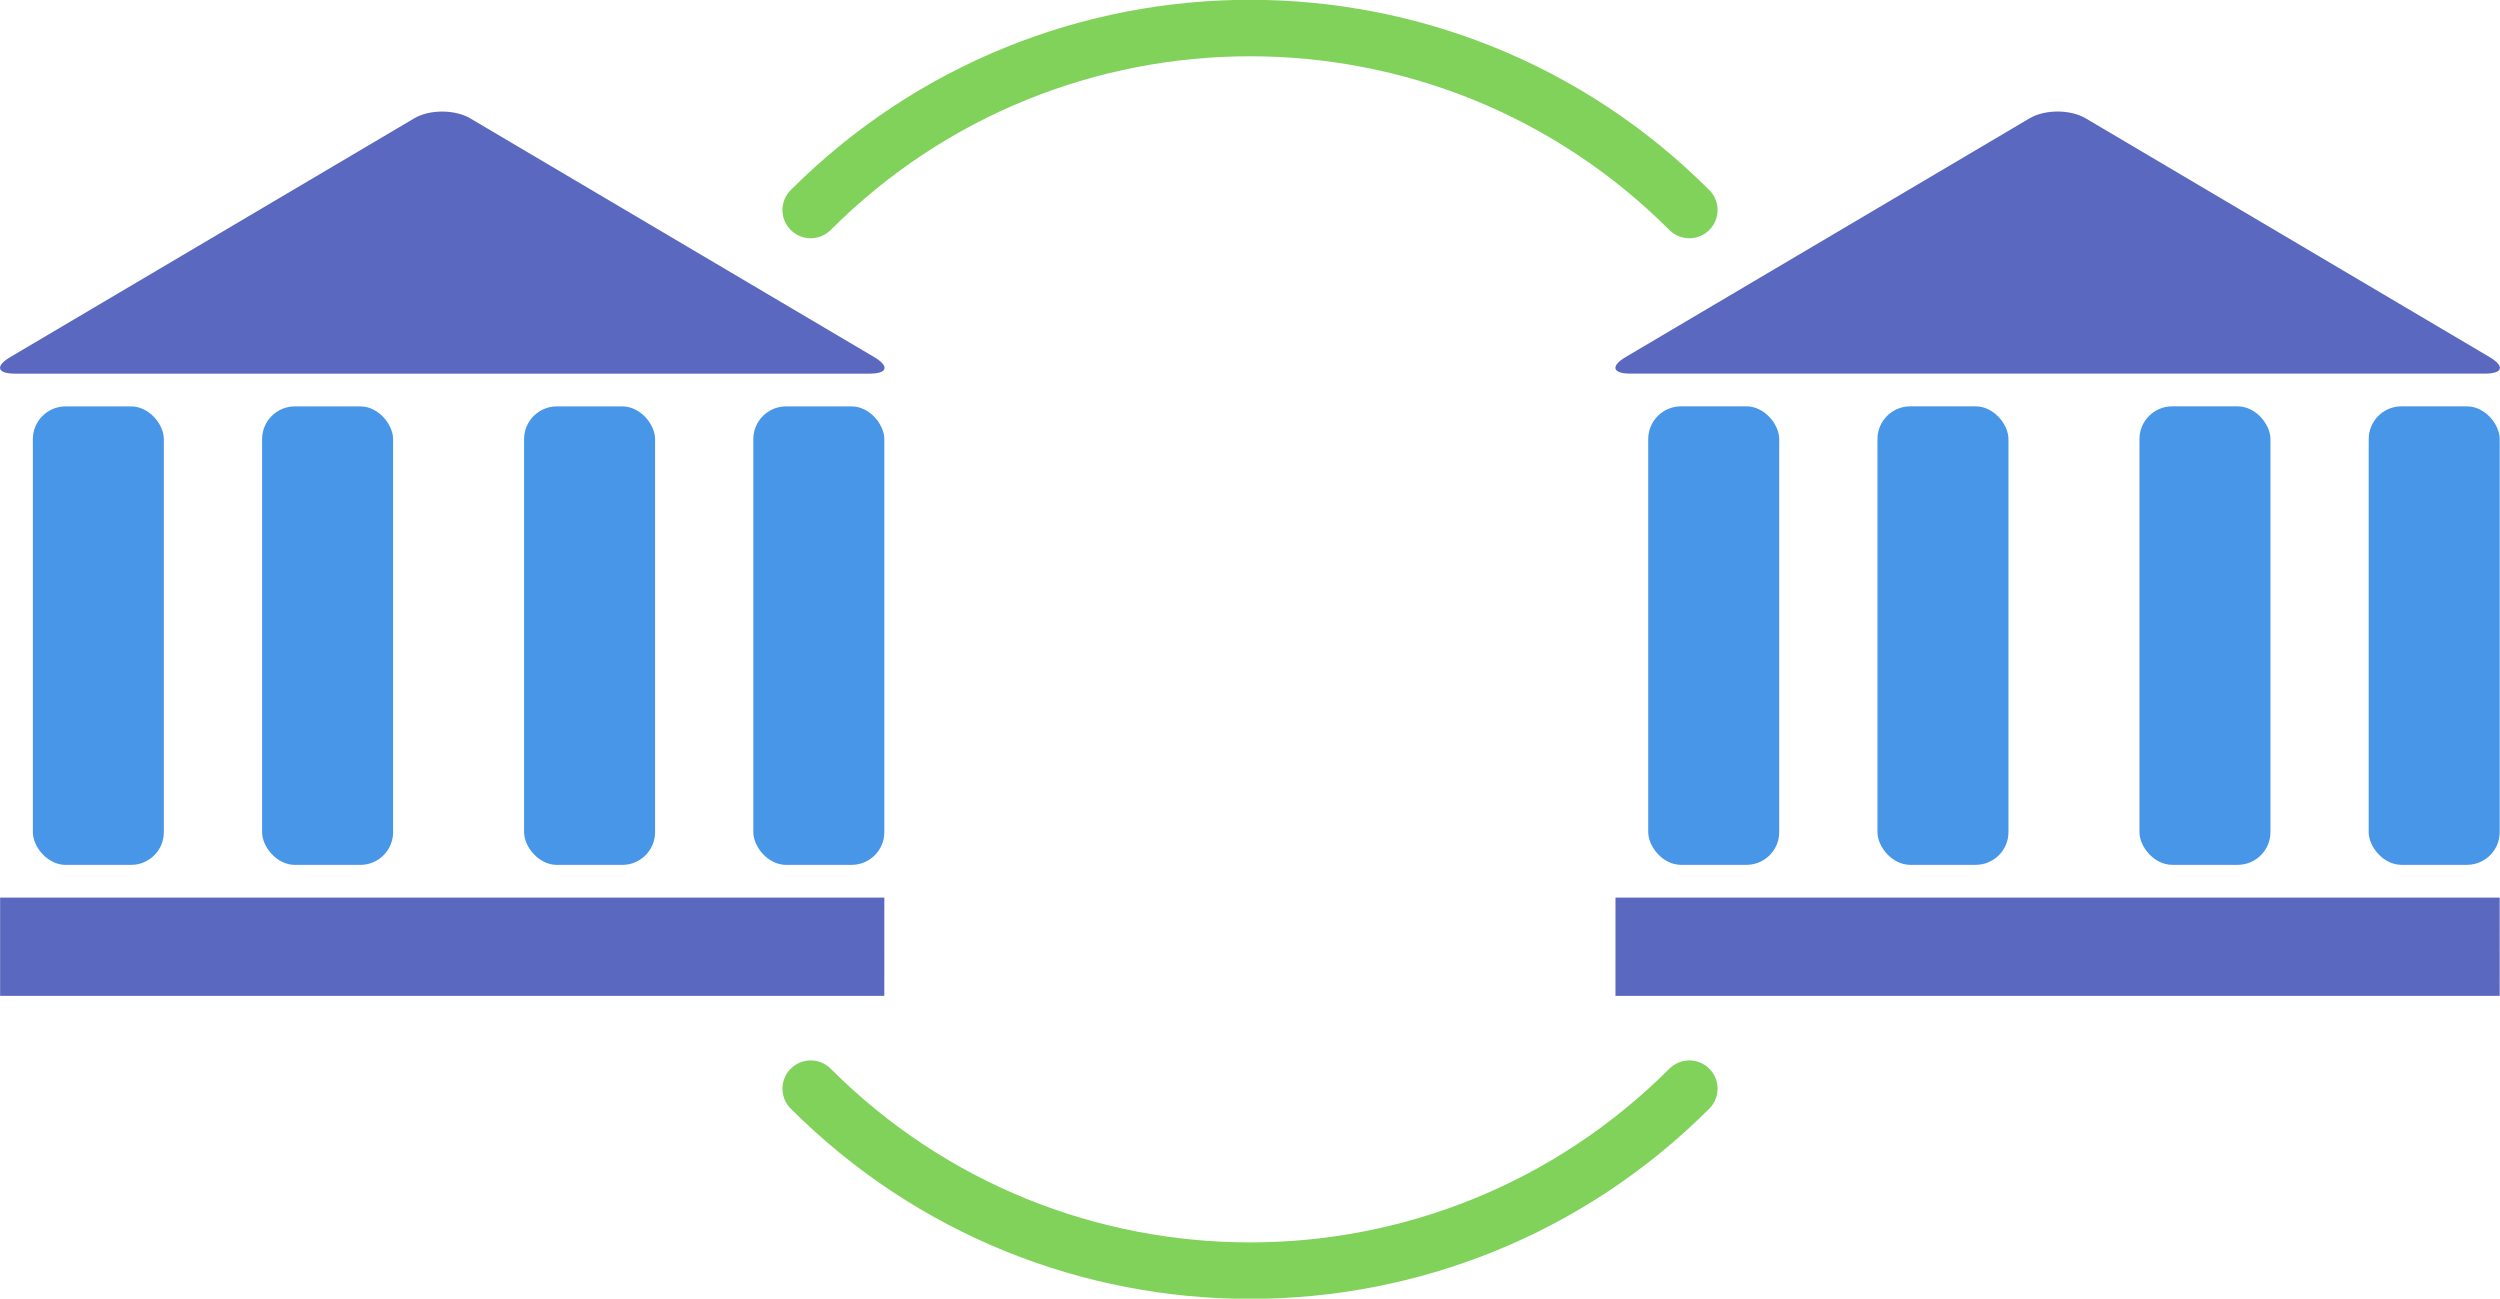
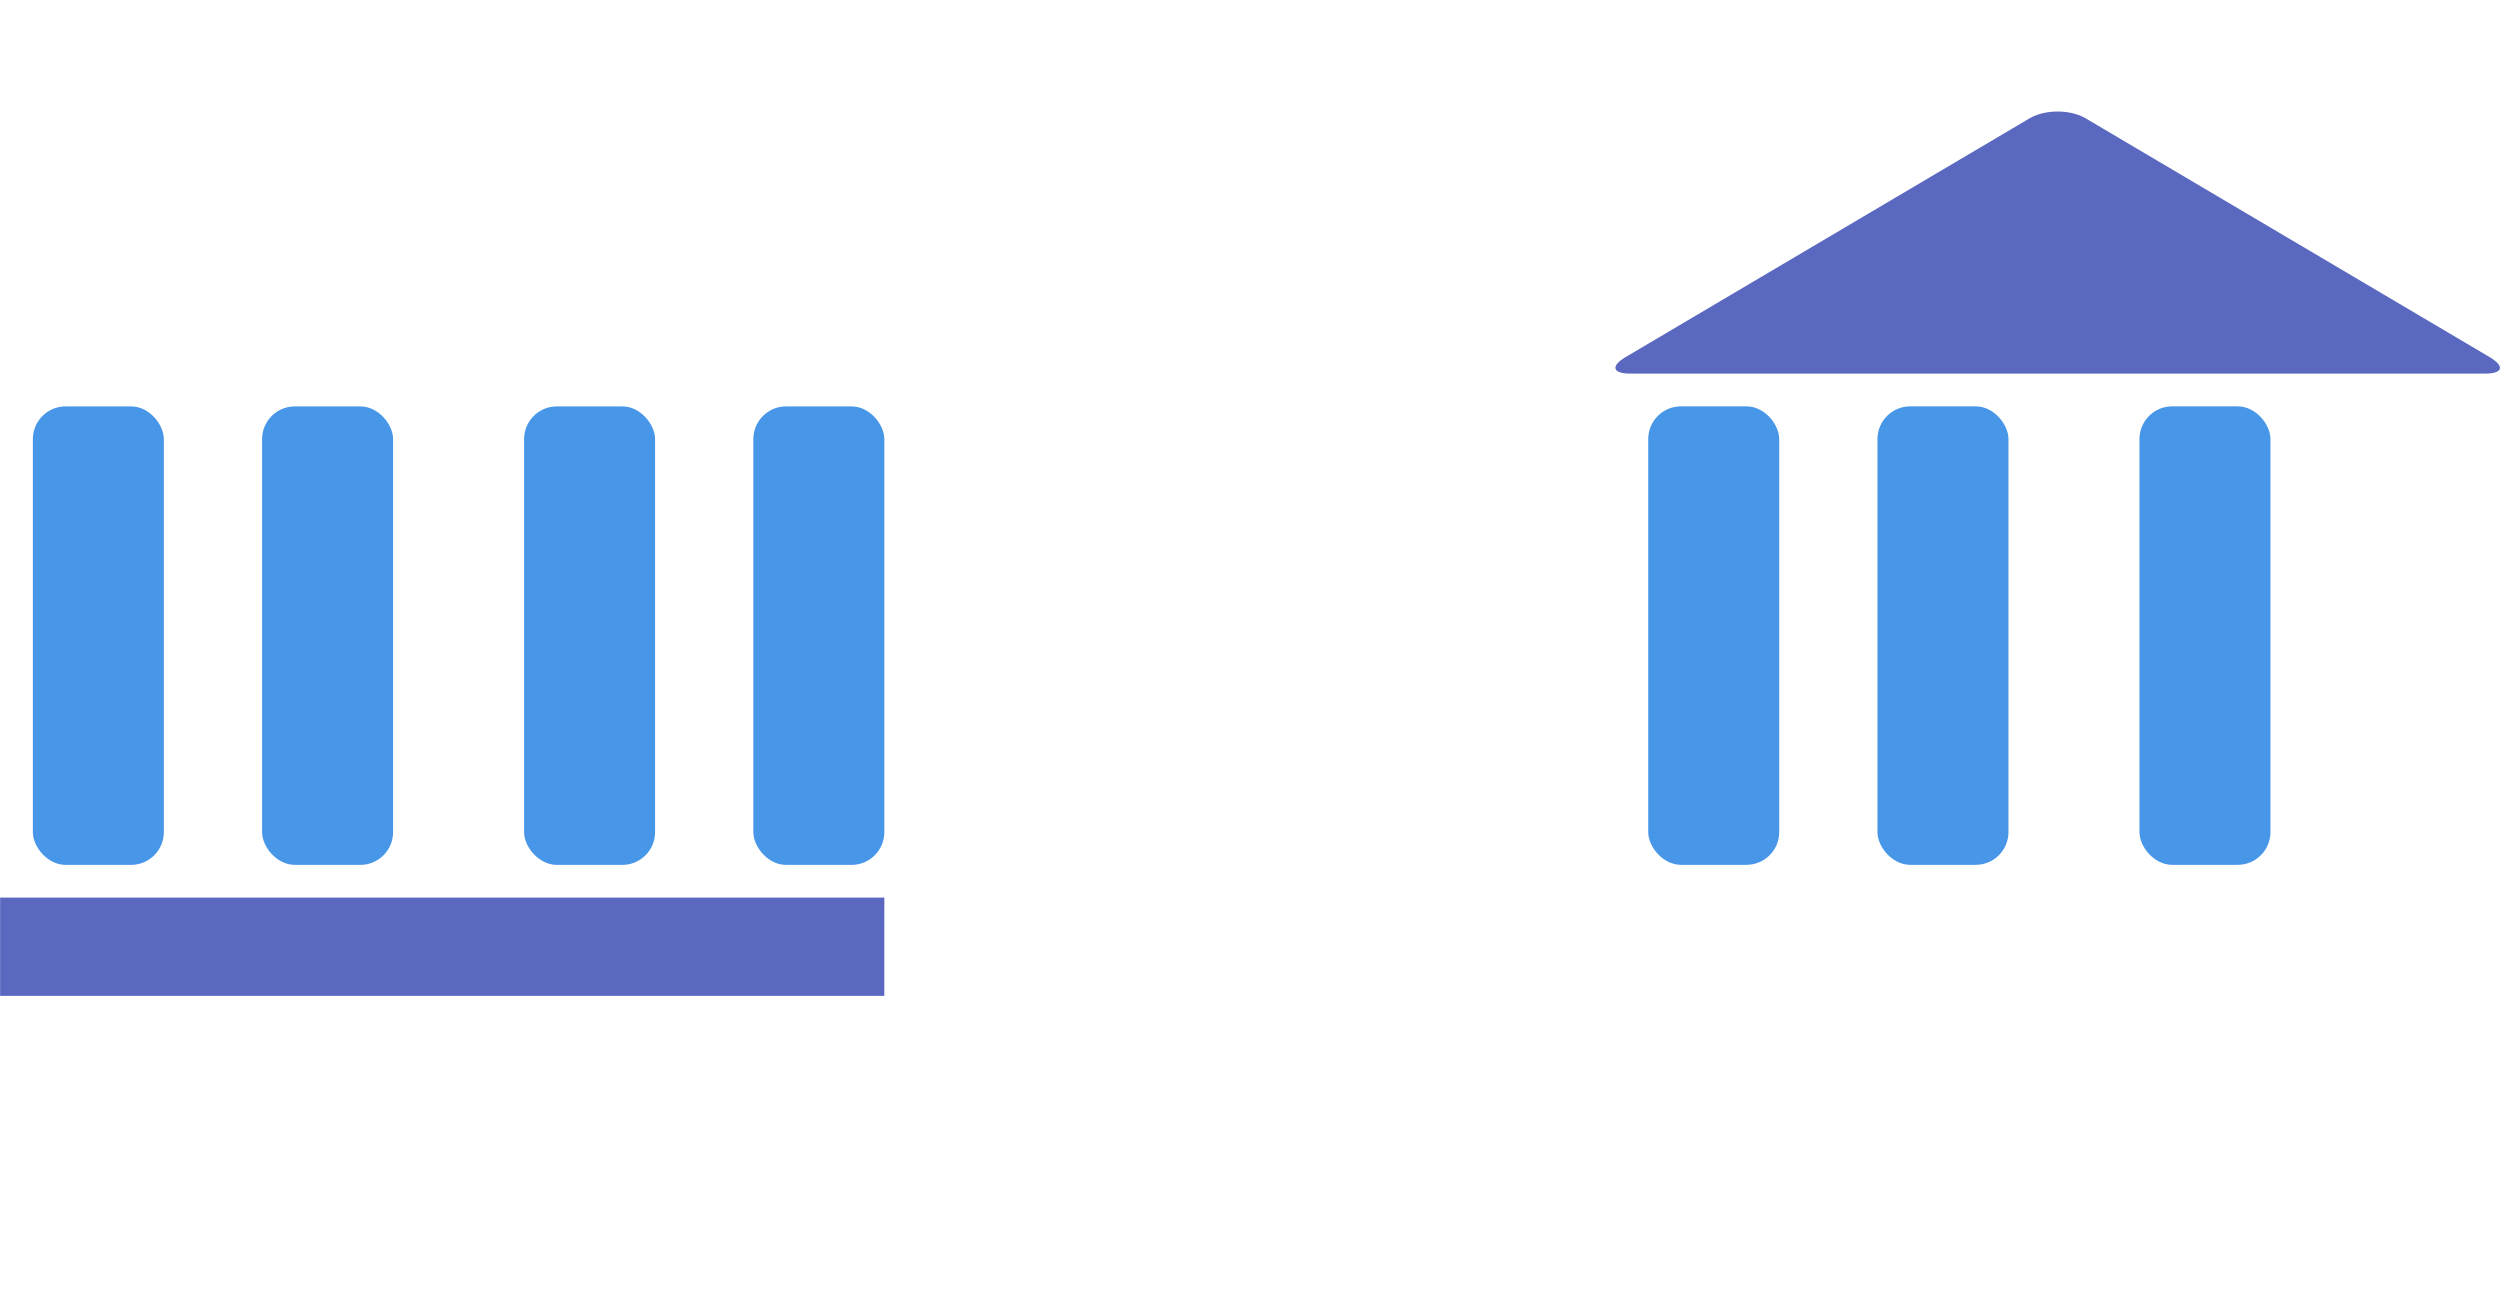
<svg xmlns="http://www.w3.org/2000/svg" xmlns:ns1="http://sodipodi.sourceforge.net/DTD/sodipodi-0.dtd" xmlns:ns2="http://www.inkscape.org/namespaces/inkscape" height="45.987" viewBox="0 0 88.526 45.987" width="88.526" version="1.1" id="svg32" ns1:docname="bank.svg" ns2:version="1.1.2 (b8e25be833, 2022-02-05)">
  <defs id="defs36" />
  <ns1:namedview id="namedview34" pagecolor="#ffffff" bordercolor="#666666" borderopacity="1.0" ns2:pageshadow="2" ns2:pageopacity="0.0" ns2:pagecheckerboard="0" showgrid="false" fit-margin-top="0" fit-margin-left="0" fit-margin-right="0" fit-margin-bottom="0" ns2:zoom="6.4921875" ns2:cx="55.759326" ns2:cy="30.806258" ns2:window-width="1920" ns2:window-height="1017" ns2:window-x="-8" ns2:window-y="-8" ns2:window-maximized="1" ns2:current-layer="svg32" />
  <g id="g874" transform="matrix(0.82,0.82,-0.82,0.82,33.874,-15.479)">
    <path d="M 8.167,49.472 27.259,30.38 29.38,32.502 10.289,51.594 Z" fill="#5b68c0" id="path2" style="fill-rule:evenodd" />
    <g fill="#4796e7" id="g12" style="fill-rule:evenodd" transform="rotate(-45,31.503,32.499)">
      <rect height="14" rx="1" width="4" x="4" y="13" id="rect4" />
      <rect height="14" rx="1" width="4" x="11" y="13" id="rect6" />
      <rect height="14" rx="1" width="4" x="19" y="13" id="rect8" />
      <rect height="14" rx="1" width="4" x="26" y="13" id="rect10" />
    </g>
-     <path d="M 0.282,23.707 C 0.419,23.174 0.969,22.63 1.495,22.495 L 15.366,18.929 c 0.533,-0.137 0.653,0.064 0.258,0.459 L -2.825,37.837 c -0.39,0.39 -0.594,0.268 -0.459,-0.258 z" fill="#5b68c0" id="path14" style="fill-rule:evenodd" />
  </g>
  <g id="g882" transform="matrix(0.82,0.82,-0.82,0.82,56.285,-50.27)">
-     <path d="M 50.594,49.472 69.686,30.38 71.807,32.502 52.715,51.594 Z" fill="#5b68c0" id="path16" style="fill-rule:evenodd" />
    <rect fill="#4796e7" height="14" rx="1" width="4" x="1.793" y="55.757" id="rect18" style="fill-rule:evenodd" transform="rotate(-45)" />
    <rect fill="#4796e7" height="14" rx="1" width="4" x="8.793" y="55.757" id="rect20" style="fill-rule:evenodd" transform="rotate(-45)" />
    <rect fill="#4796e7" height="14" rx="1" width="4" x="16.793" y="55.757" id="rect22" style="fill-rule:evenodd" transform="rotate(-45)" />
-     <rect fill="#4796e7" height="14" rx="1" width="4" x="23.793" y="55.757" id="rect24" style="fill-rule:evenodd" transform="rotate(-45)" />
    <path d="m 42.709,23.707 c 0.137,-0.533 0.687,-1.078 1.213,-1.213 L 57.793,18.929 c 0.533,-0.137 0.653,0.064 0.258,0.459 L 39.602,37.837 c -0.39,0.39 -0.594,0.268 -0.459,-0.258 z" fill="#5b68c0" id="path26" style="fill-rule:evenodd" />
  </g>
-   <path d="m 28.707,38.55 c 8.592,8.592 22.521,8.592 31.113,0 m 0,-31.113 c -8.592,-8.592 -22.521,-8.592 -31.113,0" stroke="#80d25b" stroke-linecap="round" stroke-width="2" id="path28" style="fill:none;fill-rule:evenodd" />
</svg>